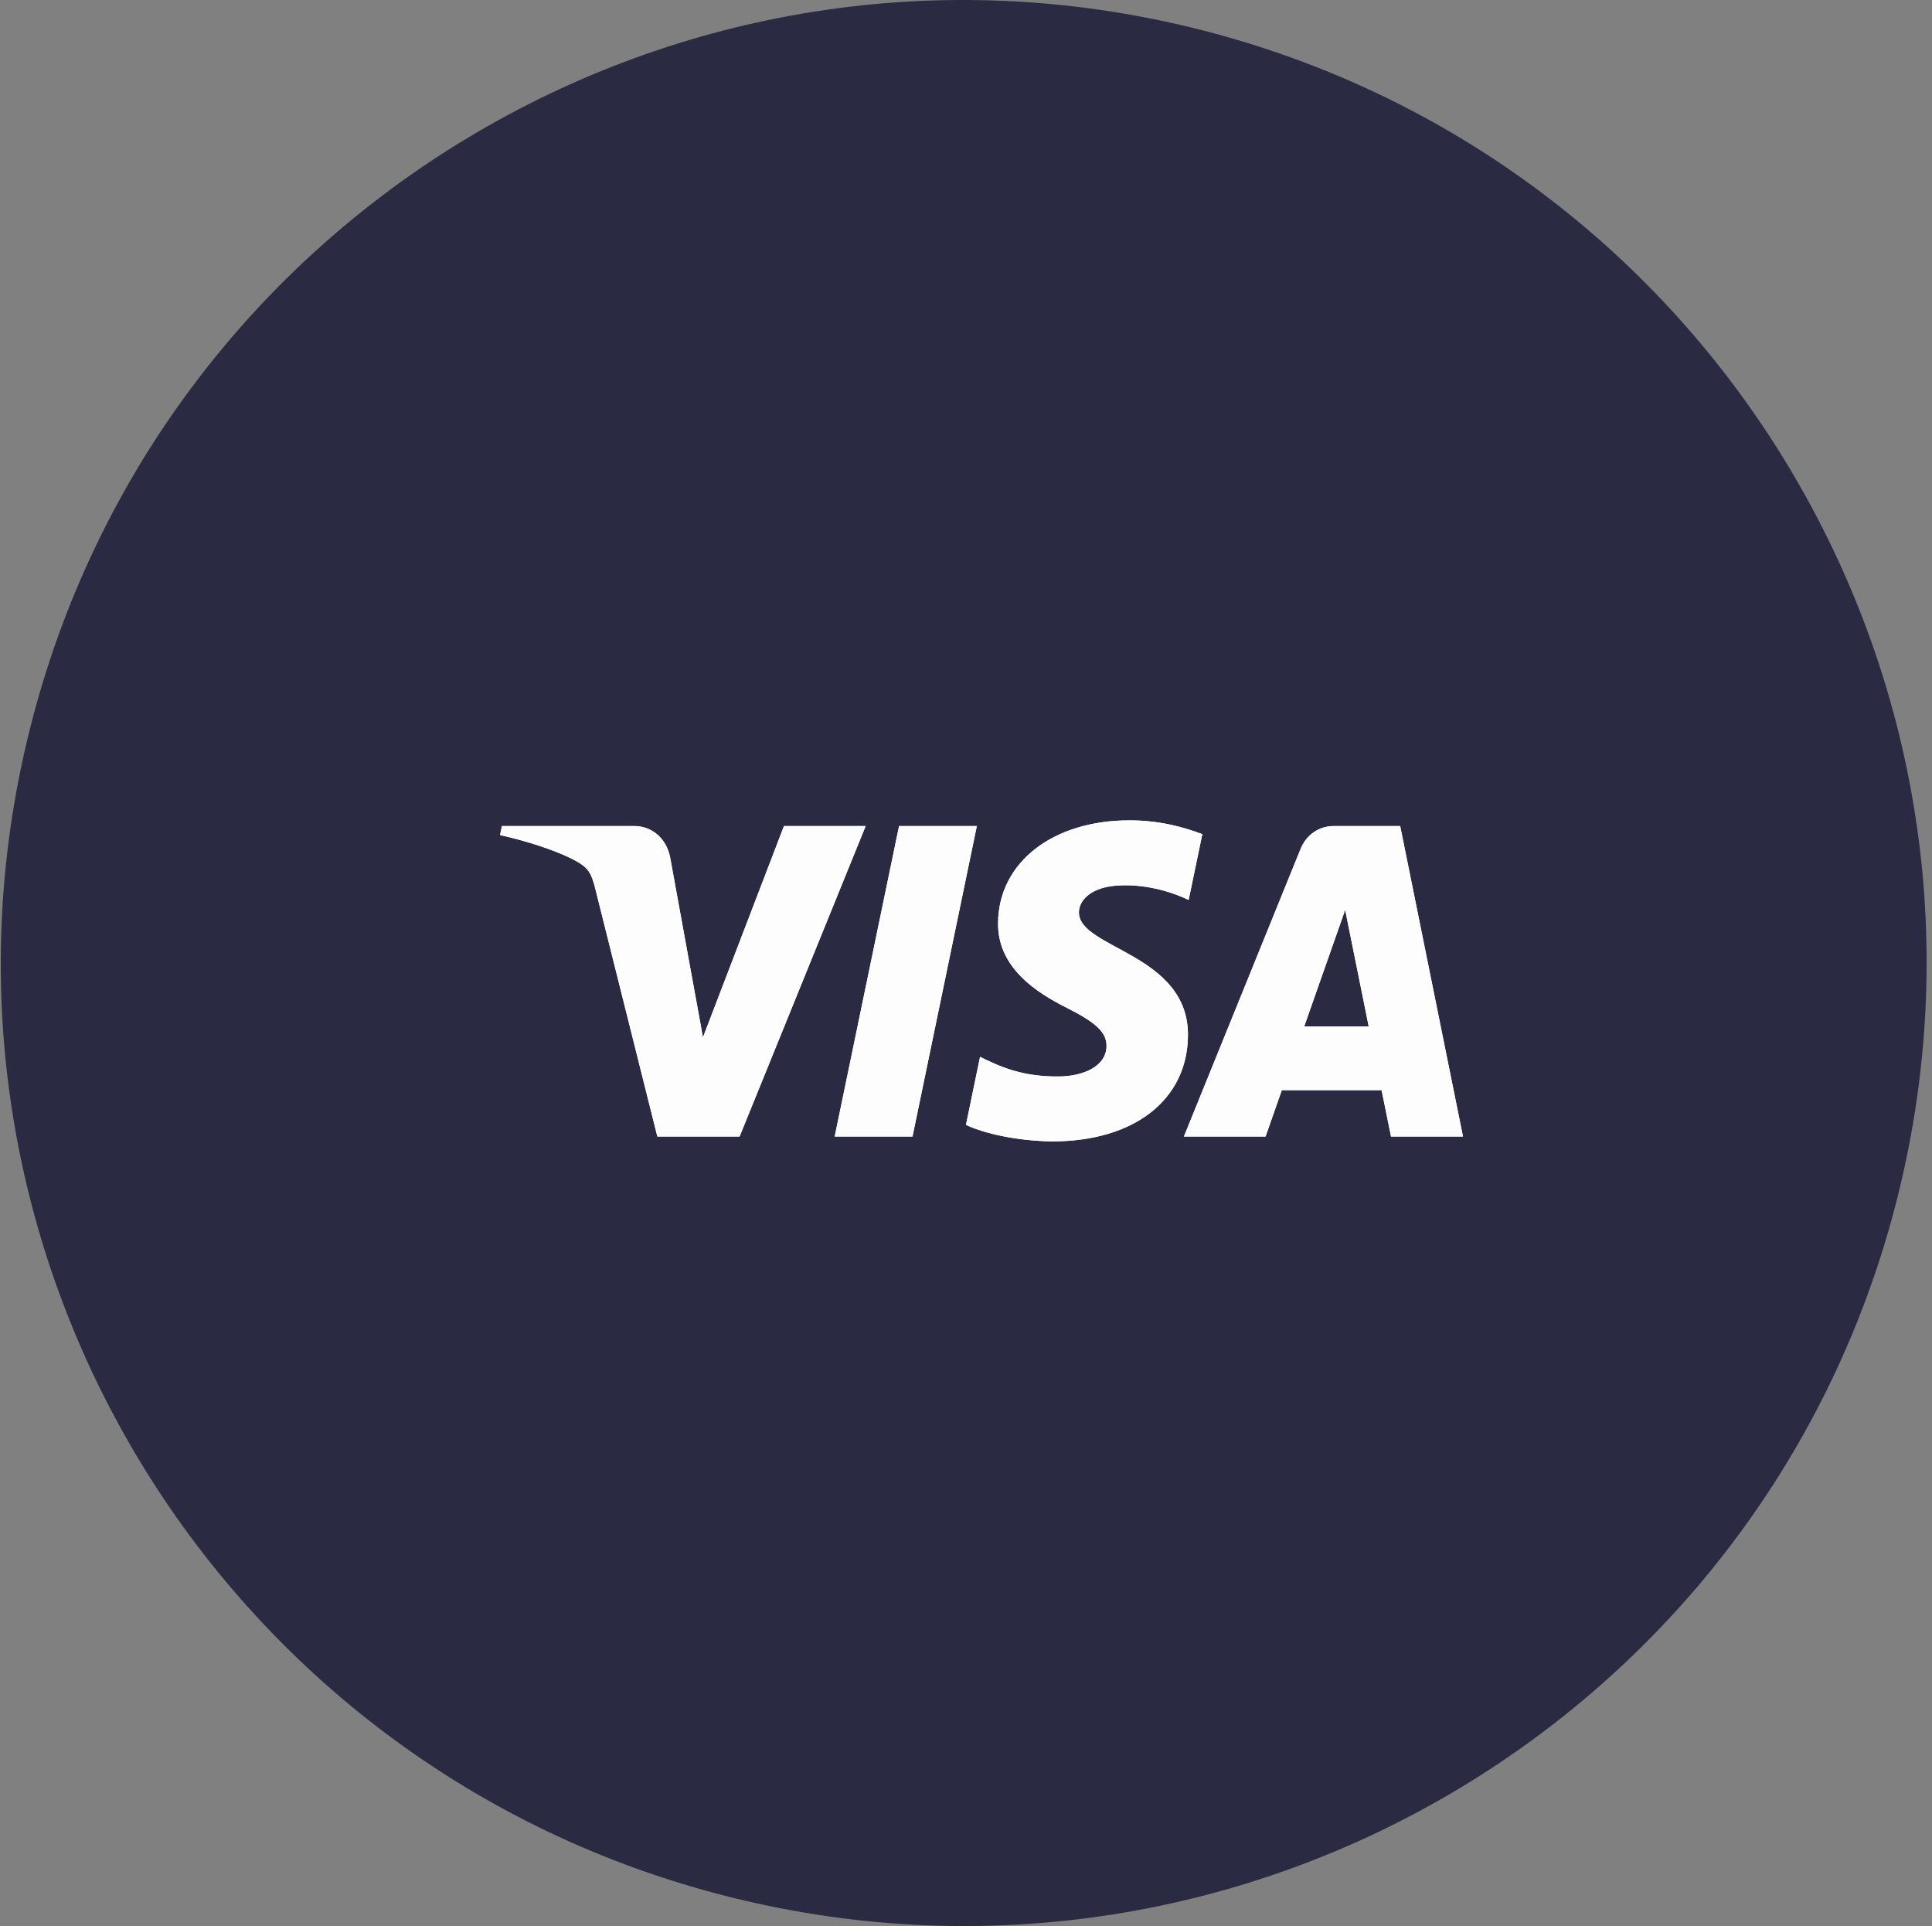
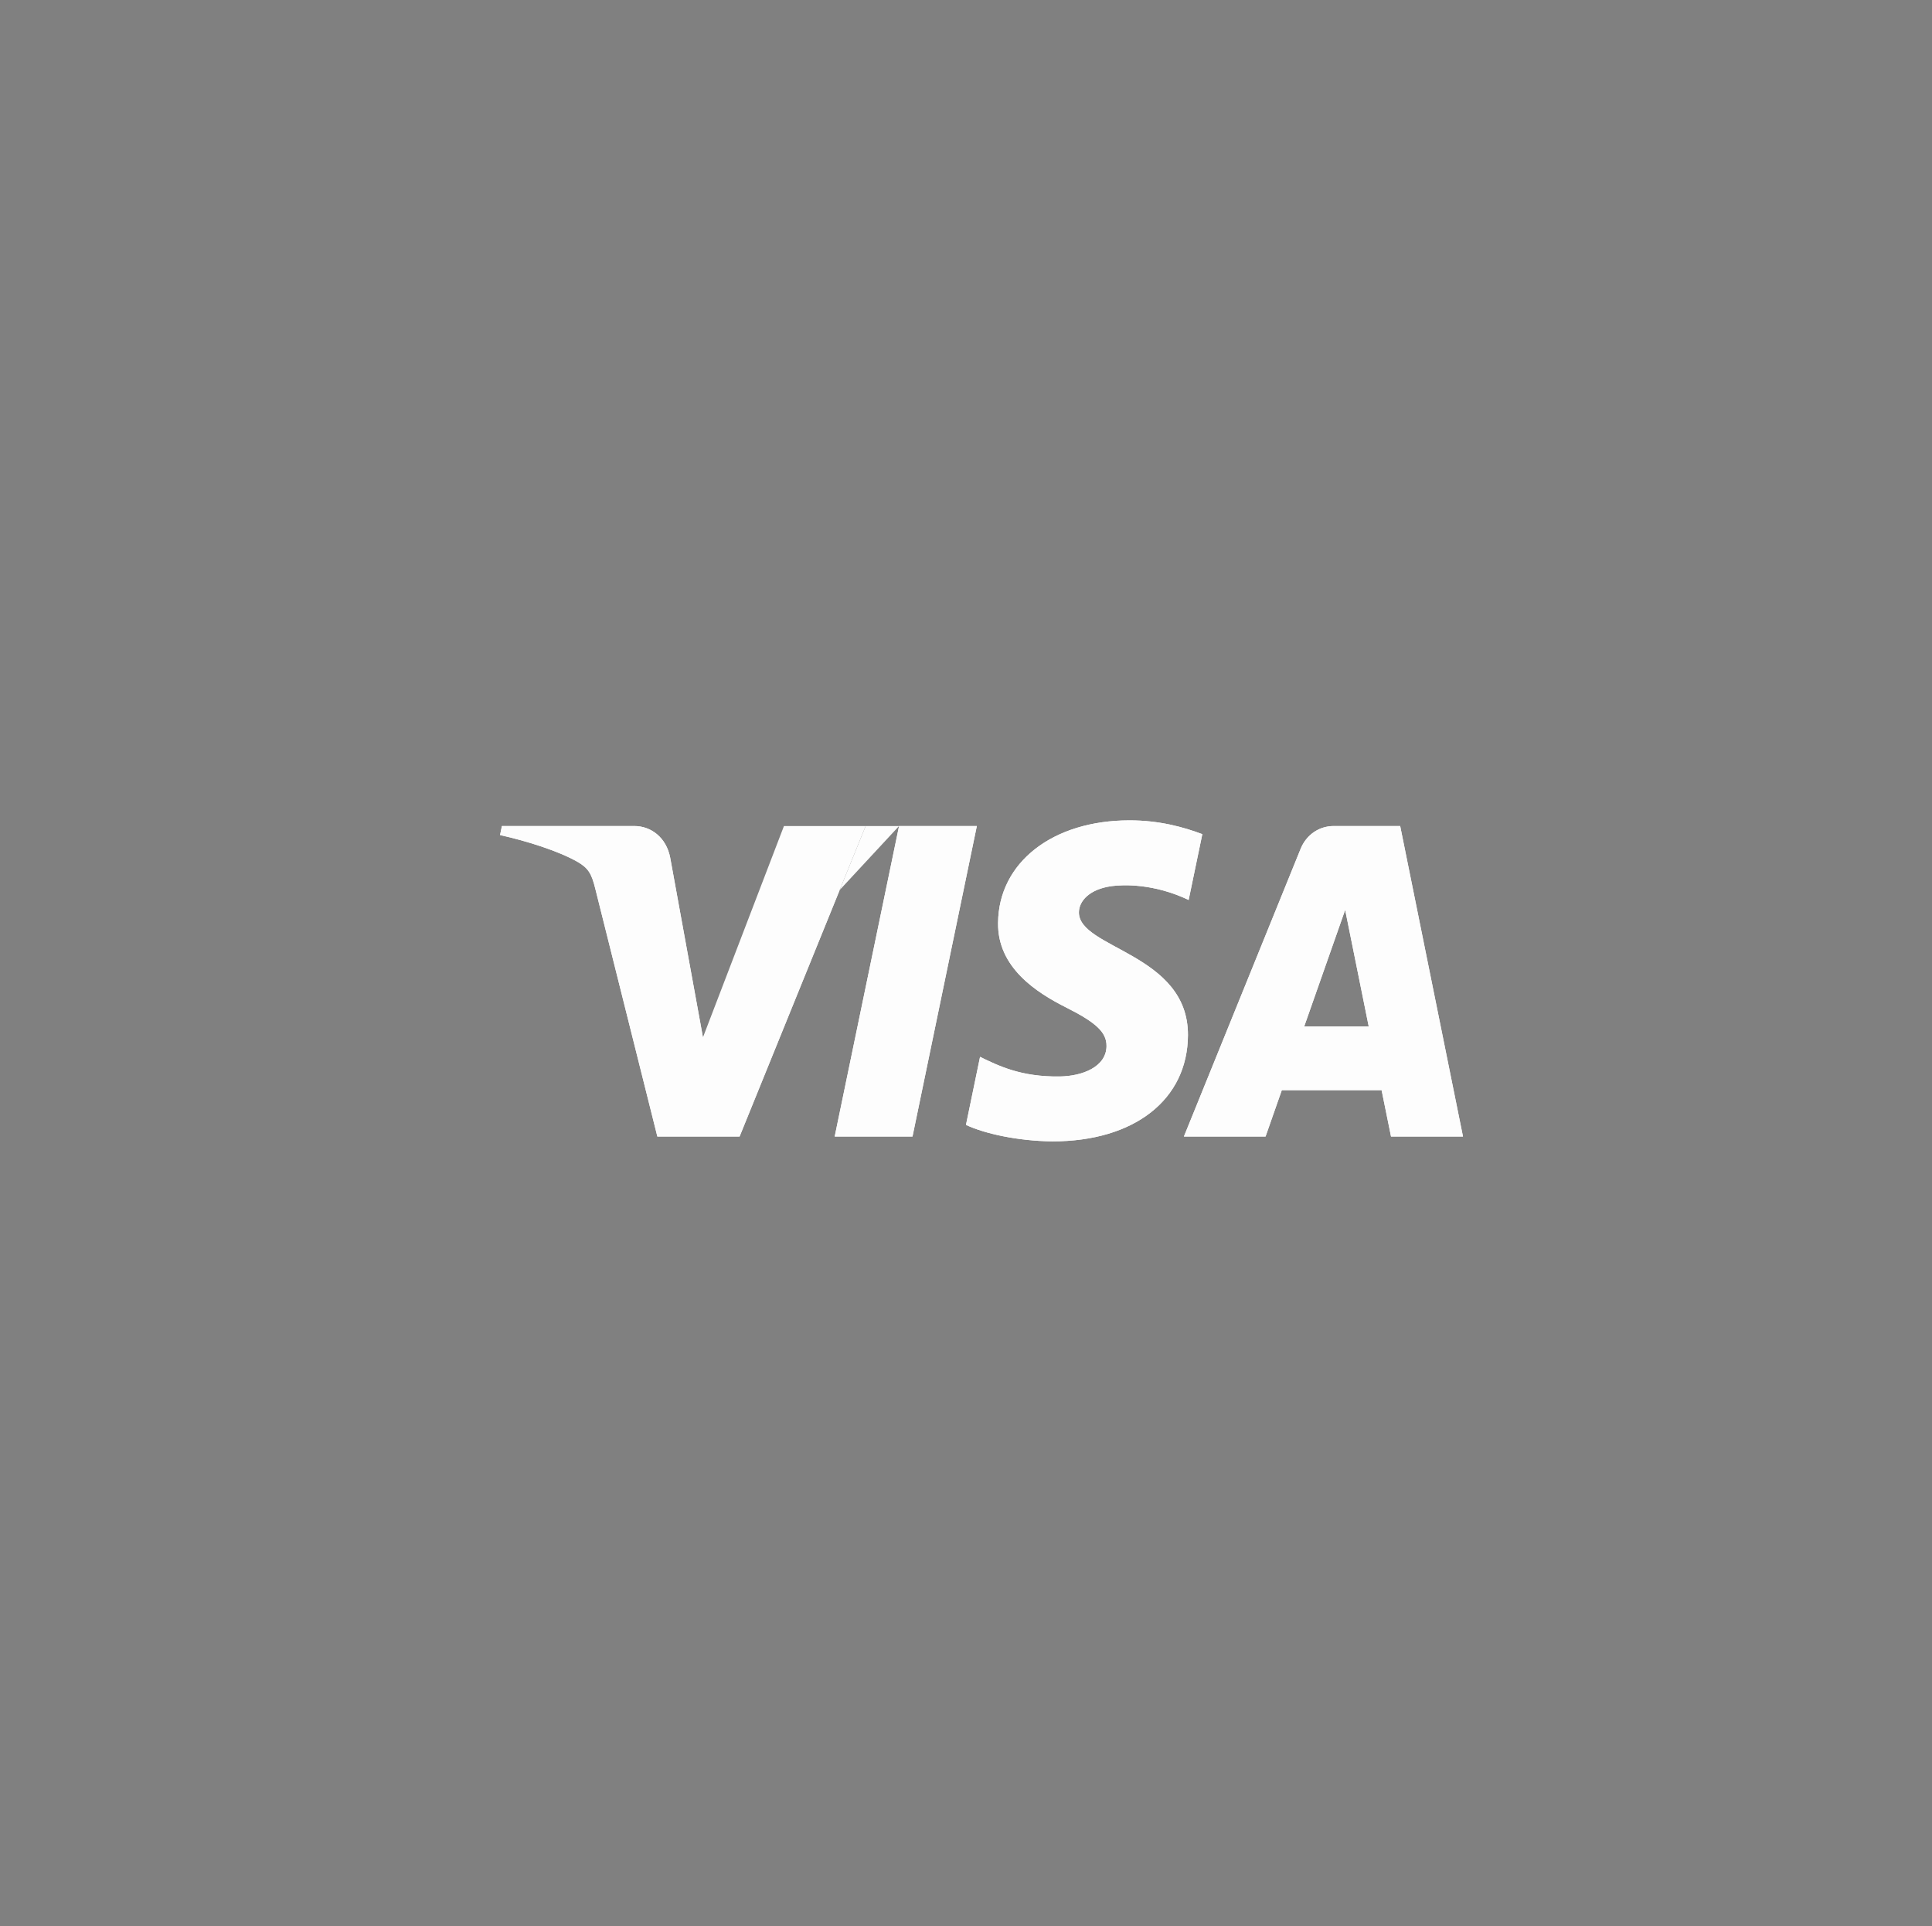
<svg xmlns="http://www.w3.org/2000/svg" width="315" height="314" viewBox="0 0 315 314" fill="none">
  <rect x="0" y="0" width="315" height="314" fill="#808080" stroke="none" />
-   <path d="M309.426 194.98C288.454 279.087 203.258 330.274 119.131 309.3C35.039 288.331 -16.153 203.139 4.828 119.037C25.79 34.92 110.986 -16.271 195.088 4.698C279.21 25.667 330.397 110.868 309.426 194.98Z" fill="#2A2A42" />
  <path fill-rule="evenodd" clip-rule="evenodd" d="M162.728 150.472C162.638 157.762 169.022 161.83 173.83 164.249C178.771 166.731 180.431 168.322 180.412 170.541C180.374 173.938 176.47 175.437 172.817 175.495C166.443 175.597 162.737 173.719 159.791 172.298L157.495 183.388C160.451 184.795 165.924 186.021 171.601 186.075C184.924 186.075 193.64 179.286 193.688 168.76C193.74 155.402 175.787 154.662 175.909 148.691C175.952 146.881 177.625 144.948 181.293 144.457C183.108 144.209 188.12 144.019 193.801 146.72L196.031 135.99C192.976 134.841 189.048 133.741 184.16 133.741C171.619 133.741 162.799 140.622 162.728 150.472ZM217.458 134.666C215.025 134.666 212.974 136.131 212.06 138.379L193.028 185.286H206.341L208.991 177.728H225.26L226.797 185.286H238.531L228.291 134.666H217.458ZM219.32 148.34L223.162 167.348H212.64L219.32 148.34ZM146.586 134.666L136.091 185.286H148.778L159.267 134.666H146.586ZM127.818 134.666L114.612 169.12L109.271 139.824C108.644 136.554 106.169 134.666 103.42 134.666H81.833L81.531 136.136C85.963 137.128 90.998 138.729 94.048 140.442C95.915 141.489 96.448 142.403 97.061 144.89L107.178 185.286H120.586L141.141 134.666H127.818Z" fill="#FDFDFD" />
-   <path fill-rule="evenodd" clip-rule="evenodd" d="M162.728 150.472C162.638 157.762 169.022 161.83 173.83 164.249C178.771 166.731 180.431 168.322 180.412 170.541C180.374 173.938 176.47 175.437 172.817 175.495C166.443 175.597 162.737 173.719 159.791 172.298L157.495 183.388C160.451 184.795 165.924 186.021 171.601 186.075C184.924 186.075 193.64 179.286 193.688 168.76C193.74 155.402 175.787 154.662 175.909 148.691C175.952 146.881 177.625 144.948 181.293 144.457C183.108 144.209 188.12 144.019 193.801 146.72L196.031 135.99C192.976 134.841 189.048 133.741 184.16 133.741C171.619 133.741 162.799 140.622 162.728 150.472ZM217.458 134.666C215.025 134.666 212.974 136.131 212.06 138.379L193.028 185.286H206.341L208.991 177.728H225.26L226.797 185.286H238.531L228.291 134.666H217.458ZM219.32 148.34L223.162 167.348H212.64L219.32 148.34ZM146.586 134.666L136.091 185.286H148.778L159.267 134.666H146.586ZM127.818 134.666L114.612 169.12L109.271 139.824C108.644 136.554 106.169 134.666 103.42 134.666H81.833L81.531 136.136C85.963 137.128 90.998 138.729 94.048 140.442C95.915 141.489 96.448 142.403 97.061 144.89L107.178 185.286H120.586L141.141 134.666H127.818Z" fill="#FDFDFD" />
+   <path fill-rule="evenodd" clip-rule="evenodd" d="M162.728 150.472C162.638 157.762 169.022 161.83 173.83 164.249C178.771 166.731 180.431 168.322 180.412 170.541C180.374 173.938 176.47 175.437 172.817 175.495C166.443 175.597 162.737 173.719 159.791 172.298L157.495 183.388C160.451 184.795 165.924 186.021 171.601 186.075C184.924 186.075 193.64 179.286 193.688 168.76C193.74 155.402 175.787 154.662 175.909 148.691C175.952 146.881 177.625 144.948 181.293 144.457C183.108 144.209 188.12 144.019 193.801 146.72L196.031 135.99C192.976 134.841 189.048 133.741 184.16 133.741C171.619 133.741 162.799 140.622 162.728 150.472ZM217.458 134.666C215.025 134.666 212.974 136.131 212.06 138.379L193.028 185.286H206.341L208.991 177.728H225.26L226.797 185.286H238.531L228.291 134.666H217.458ZM219.32 148.34L223.162 167.348H212.64L219.32 148.34ZM146.586 134.666L136.091 185.286H148.778L159.267 134.666H146.586ZL114.612 169.12L109.271 139.824C108.644 136.554 106.169 134.666 103.42 134.666H81.833L81.531 136.136C85.963 137.128 90.998 138.729 94.048 140.442C95.915 141.489 96.448 142.403 97.061 144.89L107.178 185.286H120.586L141.141 134.666H127.818Z" fill="#FDFDFD" />
</svg>